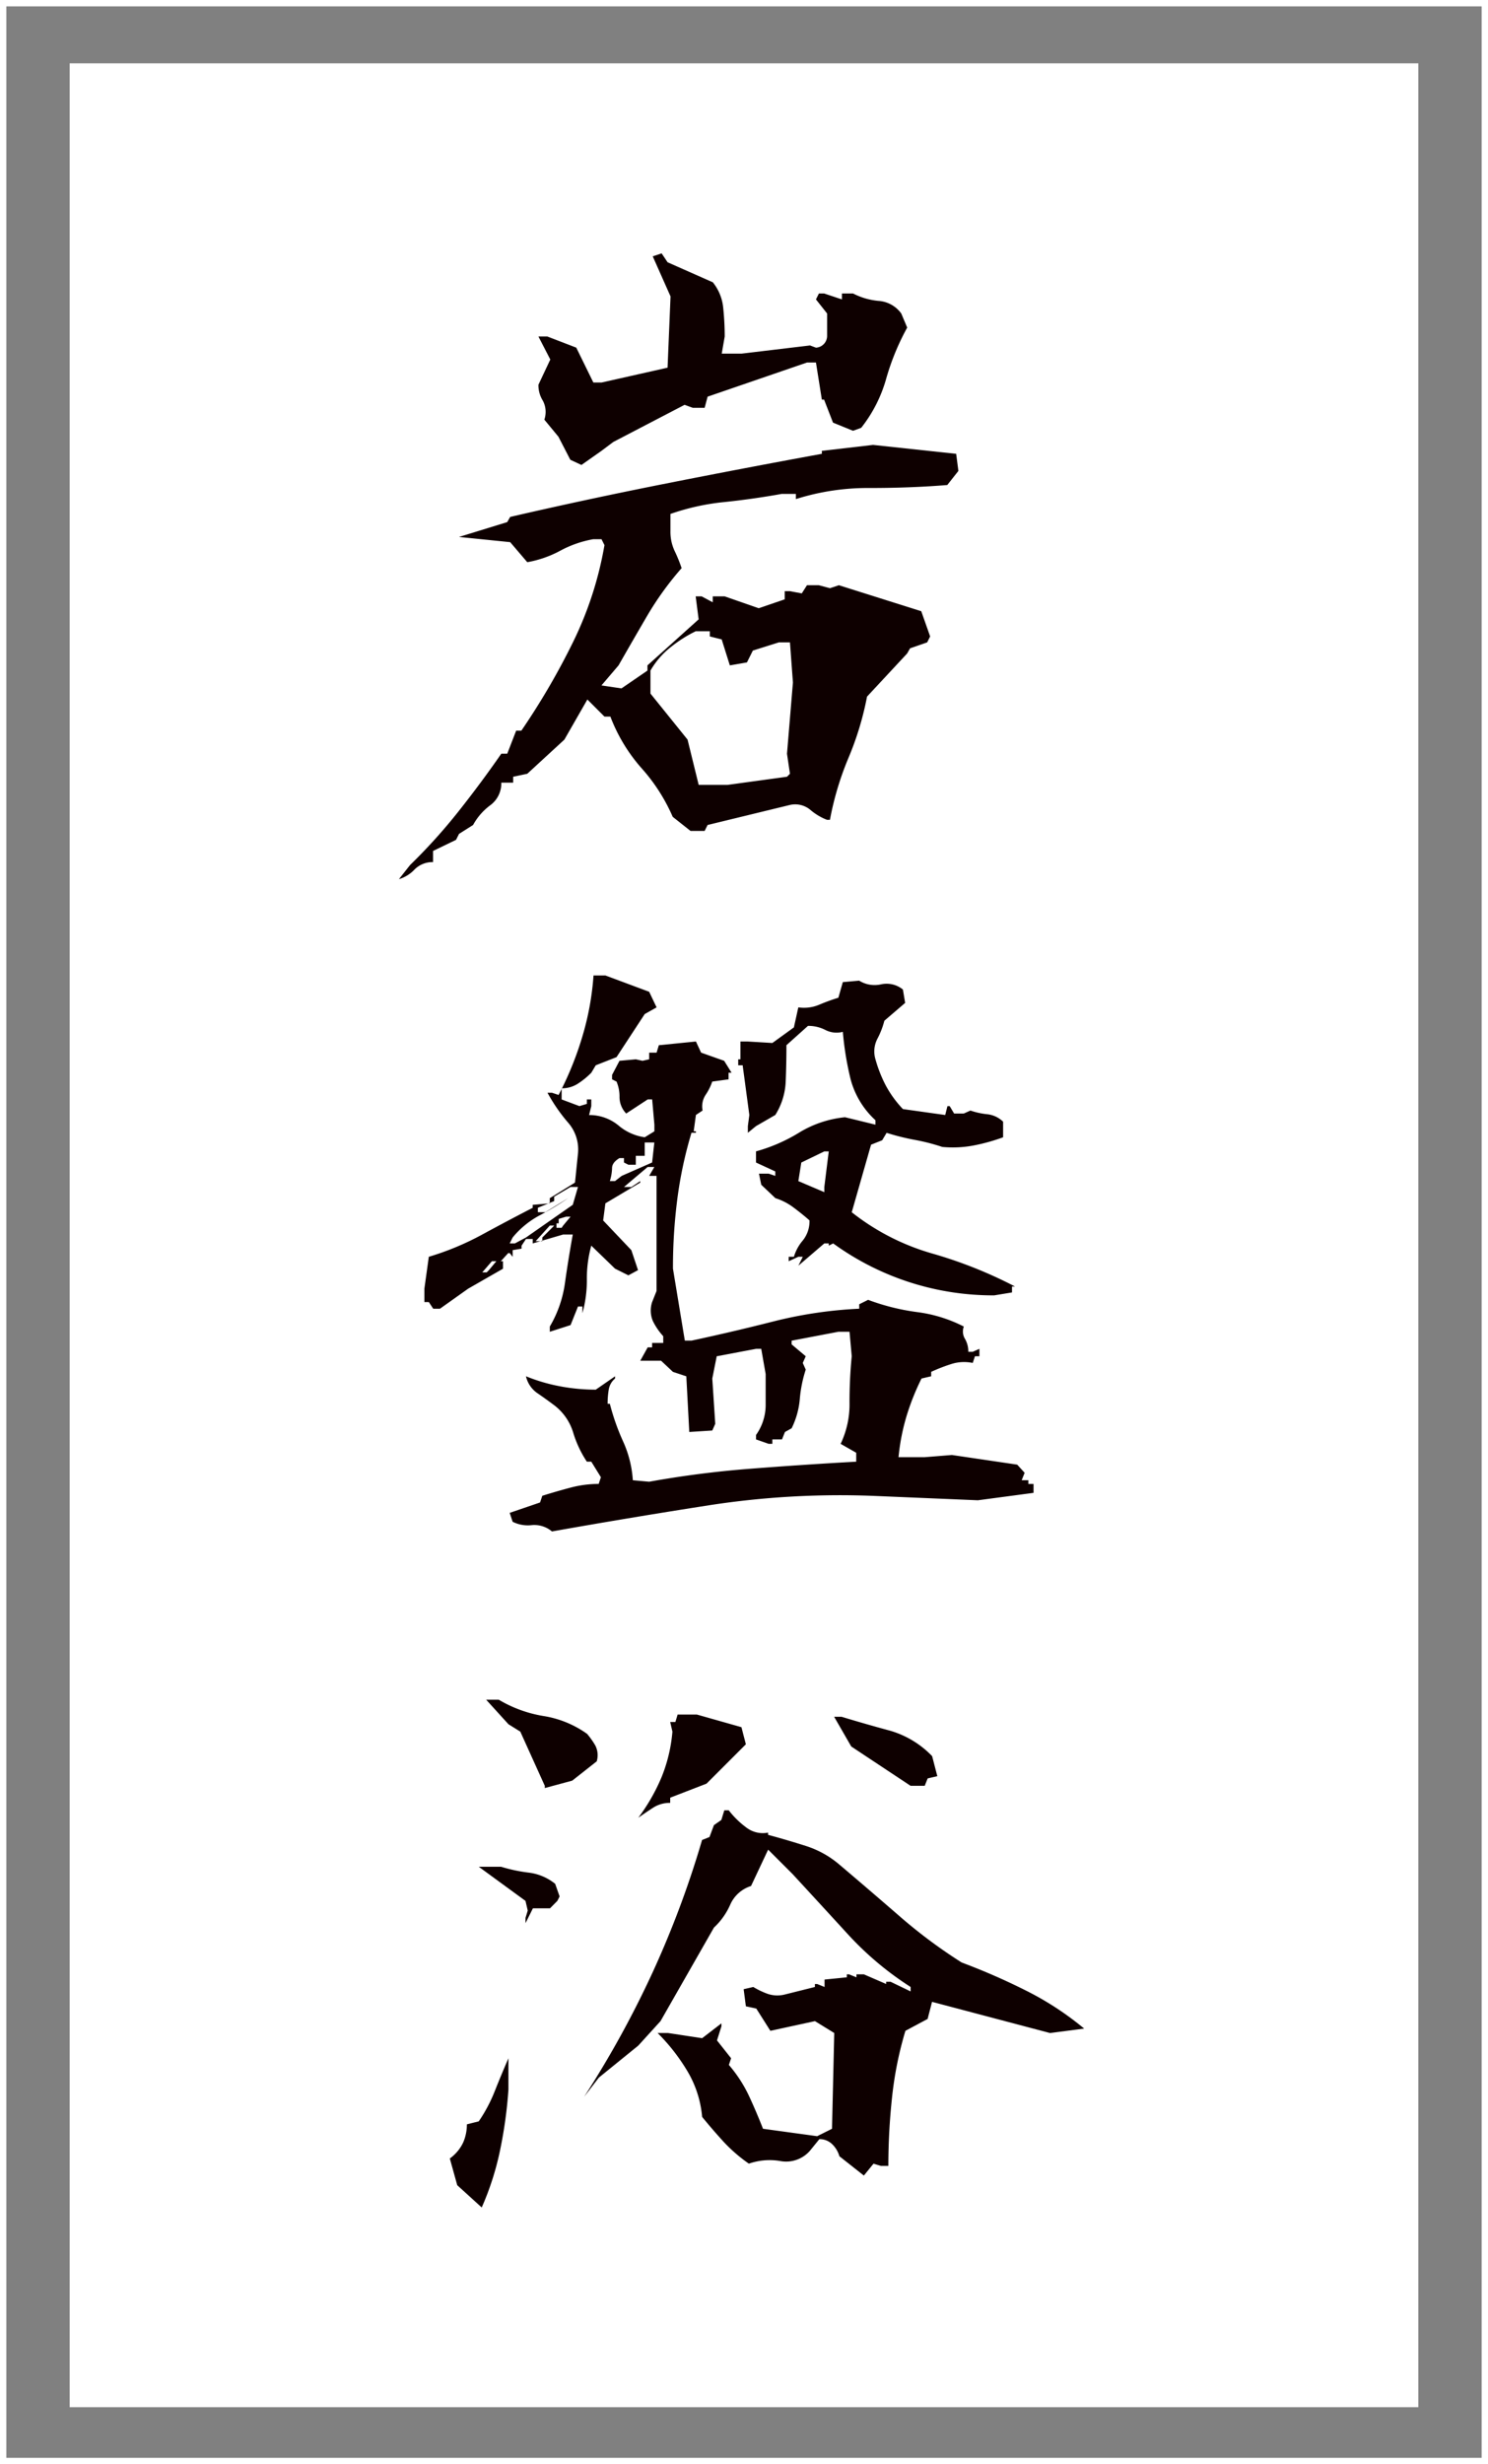
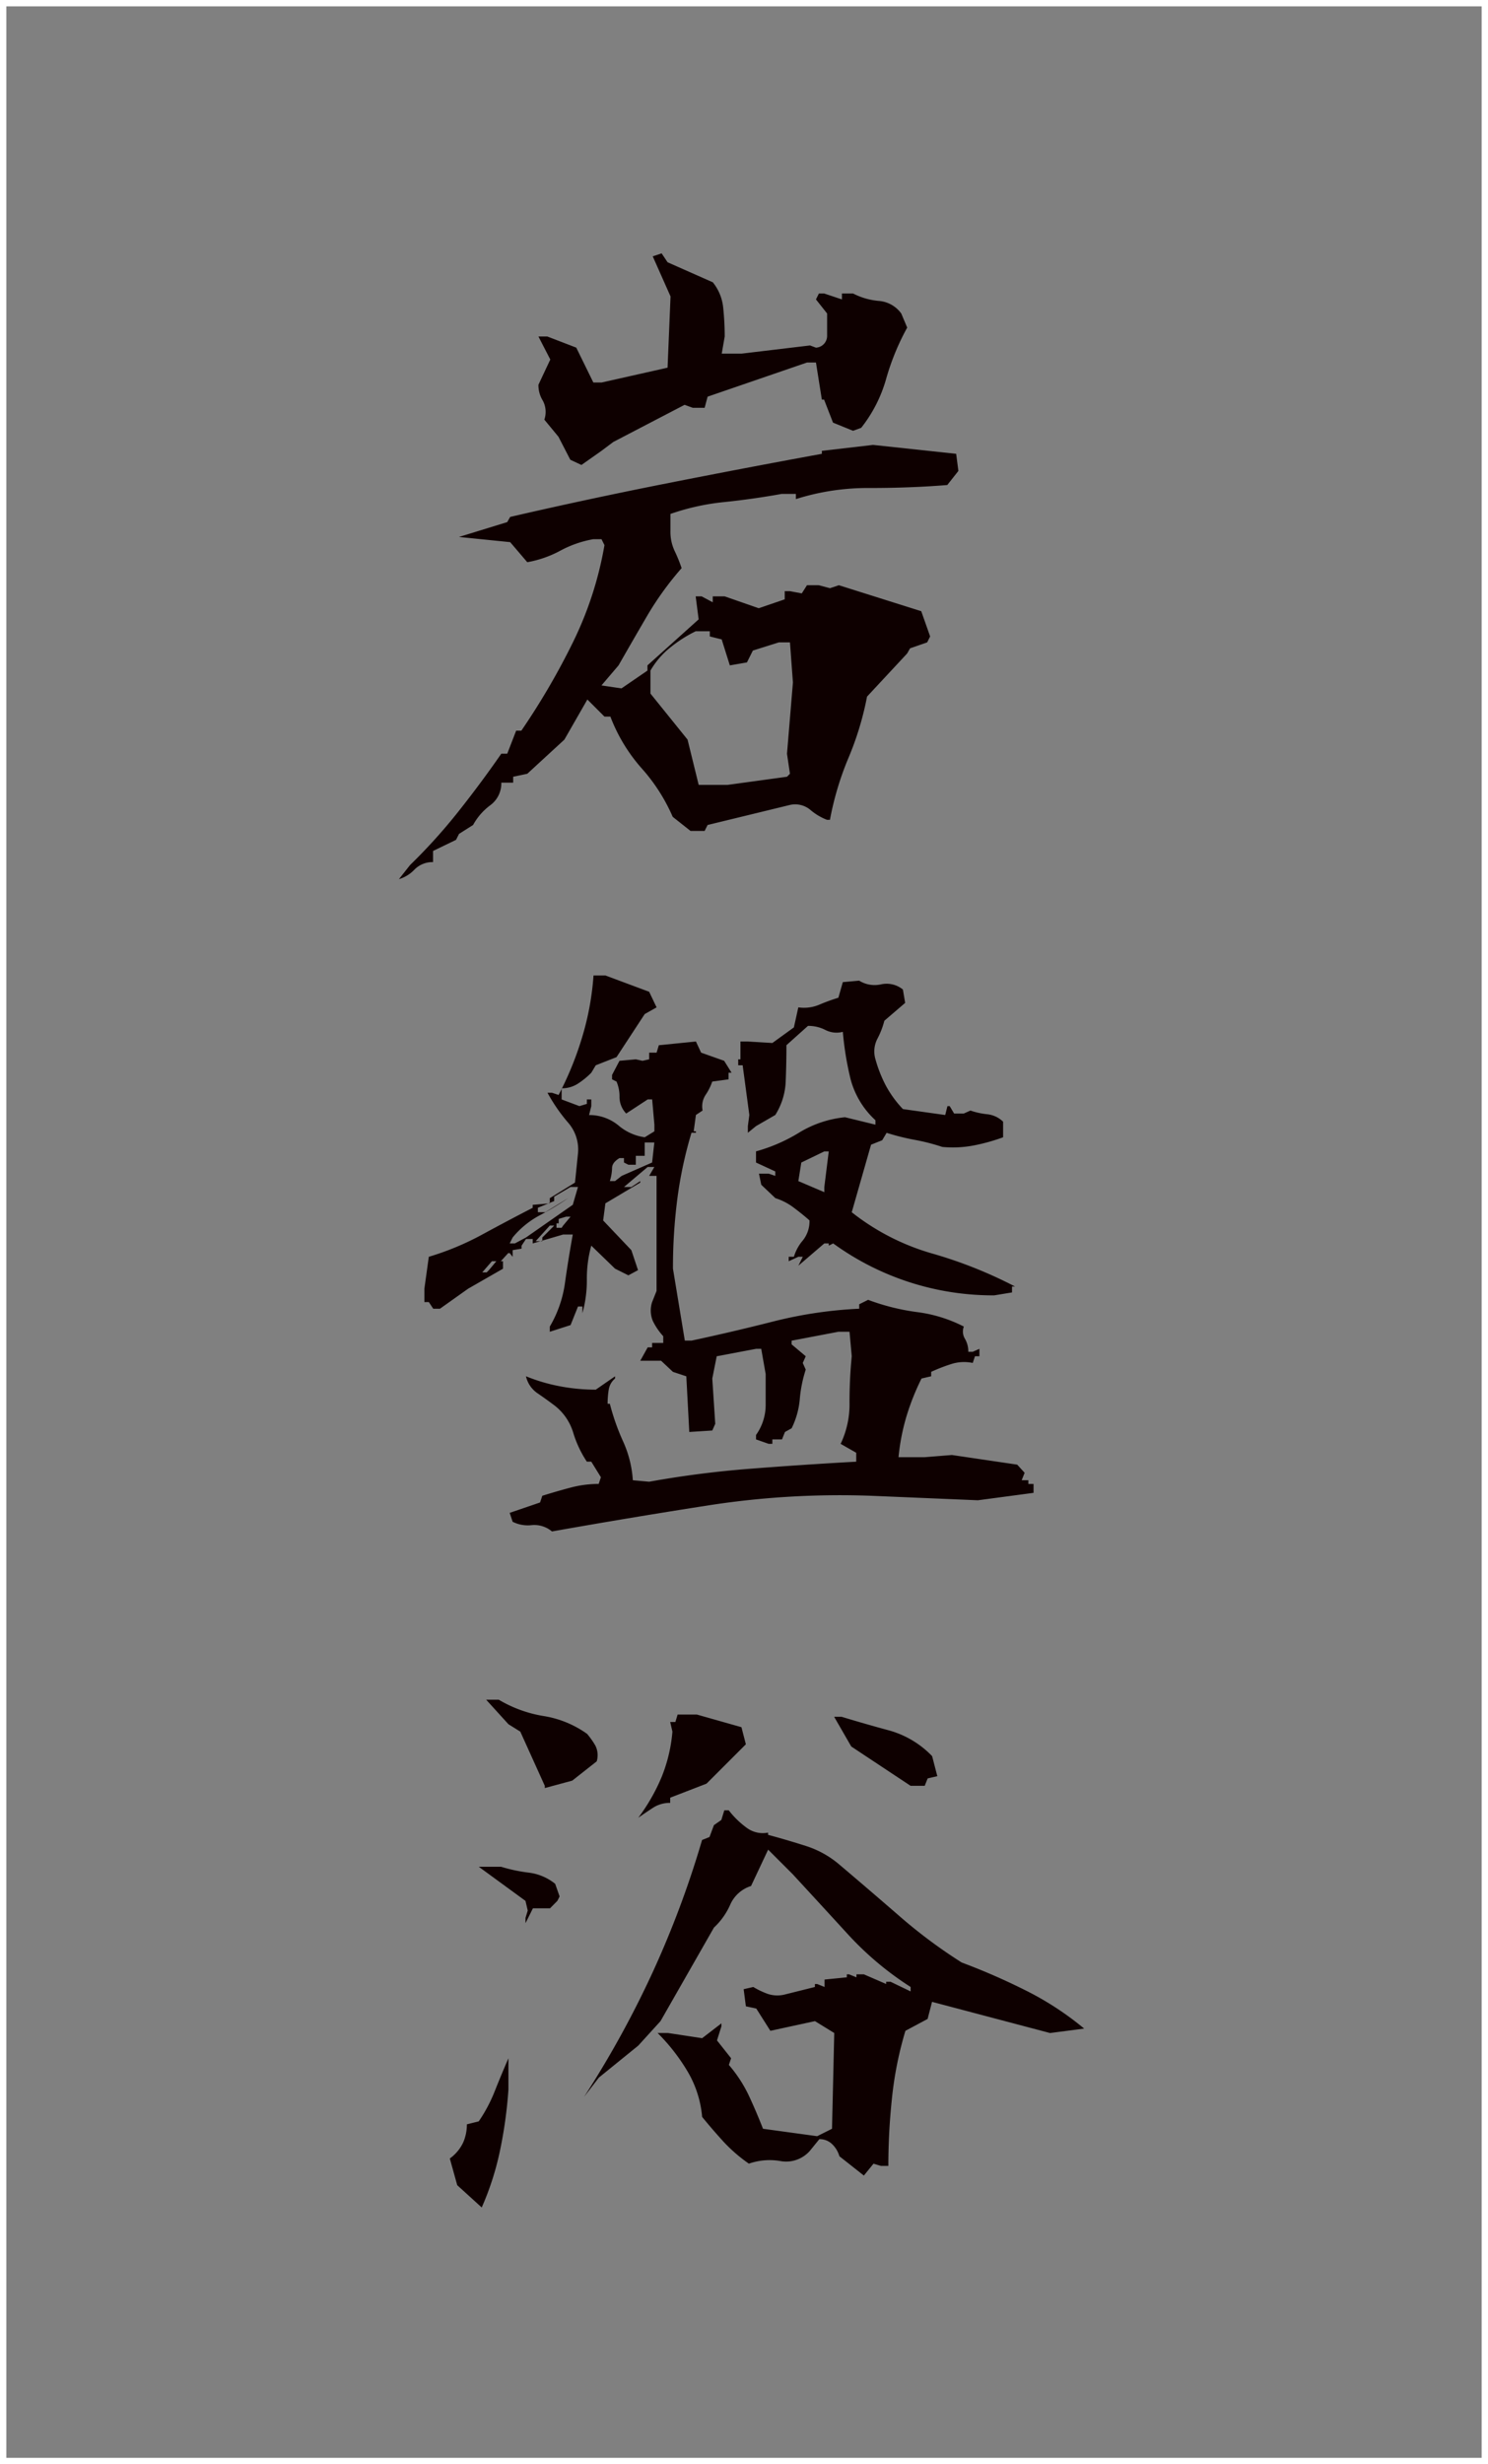
<svg xmlns="http://www.w3.org/2000/svg" width="235" height="389">
  <rect width="100%" height="100%" fill="#808080" stroke="none" />
  <g fill="#fff">
-     <path d="M11 10h213v370H11z" />
    <path d="M1 1v387h233V1H1M0 0h235v389H0z" />
  </g>
  <path d="M63 138.788l1.758-2.227a88.1 88.1 0 007.676-8.5q3.574-4.512 6.738-9.082h.938l1.406-3.633h.82a112.984 112.984 0 008.145-13.945 56.54 56.54 0 004.983-15.346l-.469-.937h-1.292a17.283 17.283 0 00-5.215 1.816 17.282 17.282 0 01-5.215 1.816l-2.7-3.164-8.086-.82 7.617-2.344.469-.82q12.191-2.814 24.614-5.273t24.609-4.687v-.469l8.086-.937 13.125 1.406.352 2.7-1.758 2.227q-5.859.469-12.187.469a37.6 37.6 0 00-11.719 1.75v-.82h-2.231q-4.57.82-9.082 1.289a36.9 36.9 0 00-8.5 1.875v2.7a7.117 7.117 0 00.645 3.105 23.881 23.881 0 011.121 2.751 49.04 49.04 0 00-5.391 7.441q-2.227 3.809-4.57 7.91l-2.7 3.164 3.164.469 4.1-2.812v-.82l8.086-7.266-.469-3.633h.938l1.758.938v-.937h1.875l5.391 1.875 4.1-1.406v-1.289h.82l1.875.352.82-1.289h1.875l1.758.469 1.406-.469 13.008 4.1 1.406 3.984-.469.938-2.7.938-.469.82-6.328 6.8a48.254 48.254 0 01-2.93 9.668 47.8 47.8 0 00-2.93 9.785h-.469a9.078 9.078 0 01-2.637-1.582 3.736 3.736 0 00-3.223-.762l-12.993 3.161-.469.938h-2.226l-2.813-2.227a28.485 28.485 0 00-4.922-7.676 26.558 26.558 0 01-4.922-8.145h-.934l-2.7-2.7-3.631 6.333-5.859 5.391-2.227.469v.938h-1.875a4.282 4.282 0 01-1.758 3.573 9.621 9.621 0 00-2.7 3.105l-2.222 1.407-.469.938-3.632 1.757v1.758a3.975 3.975 0 00-2.927 1.172A5.6 5.6 0 0163 138.788zm61.289-16.17l.469-.469-.469-3.161.938-11.25-.469-6.328H123l-4.1 1.289-.936 1.872-2.7.469-1.289-4.1-1.875-.469v-.82h-2.225a20.729 20.729 0 00-3.809 2.4 12.985 12.985 0 00-3.34 3.809v3.628l5.859 7.266 1.758 7.148h4.57zM91.828 73.399l-1.758-.82-1.875-3.633-2.227-2.7a3.771 3.771 0 00-.234-2.988 4.619 4.619 0 01-.7-2.52l1.875-3.984-1.875-3.633h1.406l4.57 1.758 2.7 5.508h1.289l10.43-2.344.469-11.25-2.812-6.328 1.406-.469.938 1.406 7.148 3.164a7.573 7.573 0 011.641 4.043 44.2 44.2 0 01.234 4.512l-.469 2.7h3.164l10.781-1.289.938.352a1.867 1.867 0 001.758-1.934v-3.462l-1.761-2.222.469-.937h.82l2.813.938v-.937h1.758a10.864 10.864 0 004.04 1.171 4.837 4.837 0 013.572 1.987l.938 2.227a38.541 38.541 0 00-3.34 8.145 22.067 22.067 0 01-3.926 7.676l-1.289.469-3.164-1.289-1.407-3.628h-.352l-.932-5.861h-1.411l-15.7 5.391-.469 1.758h-1.878l-1.289-.469-11.253 5.859-1.875 1.406zm-4.656 168.359a4.324 4.324 0 00-3.164-1 5.389 5.389 0 01-3.047-.527l-.469-1.406 4.8-1.641.352-1.055q2.227-.7 4.453-1.289a17.435 17.435 0 014.453-.586l.352-1.055-1.523-2.461h-.7a17.335 17.335 0 01-2.168-4.629 8.517 8.517 0 00-2.988-4.277q-1.406-1.055-2.7-1.934a4.43 4.43 0 01-1.758-2.637 27.659 27.659 0 005.399 1.587 30.461 30.461 0 005.625.527l3.047-2.109v.352a2.872 2.872 0 00-1 1.758 13.538 13.538 0 00-.176 2.227h.352a35.99 35.99 0 002.109 5.977 17.49 17.49 0 011.523 6.094l2.578.234a158.161 158.161 0 0116-2.051q8.262-.645 16.7-1.113v-1.408l-2.461-1.406a14.5 14.5 0 001.403-6.562q0-3.75.352-7.266l-.352-3.867h-1.758l-7.383 1.406v.586l2.227 1.875-.469 1.055.469 1.055a20.667 20.667 0 00-.937 4.629 12.932 12.932 0 01-1.289 4.629l-1.055.586-.469 1.172h-1.523v.7h-.586l-1.992-.7v-.7a8.17 8.17 0 001.523-4.687v-4.926l-.7-3.984h-.82l-6.211 1.172-.7 3.516.469 7.148-.469 1.055-3.633.234-.469-8.789-2.109-.7-1.875-1.758h-3.288l1.172-2.109h.7v-.7h1.758v-1.062a10.11 10.11 0 01-1.641-2.4 4.27 4.27 0 01-.117-2.988l.7-1.758v-18.166h-1.166l.82-1.406h-1.054l-3.75 3.168h1.172l1.406-.937v.234l-5.508 3.281-.352 2.7 4.453 4.688 1.054 3.154-1.523.82-2.109-1.055-3.75-3.633a19.342 19.342 0 00-.7 5.332 19.342 19.342 0 01-.7 5.332v-1.053h-.7l-1.172 2.93-3.281 1.055v-.82a18.463 18.463 0 002.4-6.914q.527-3.75 1.23-7.617H88.93l-4.8 1.406v-.7h-1.06l-.7 1.055v.469l-1.406.234v1.055l-.469-.586h-.234l-1.172 1.289h.352v1.172l-5.511 3.159-4.453 3.164h-1.055l-.7-1.055h-.7v-2.109l.7-5.039a43.836 43.836 0 008.434-3.511q4.1-2.227 7.969-4.219v-.469l2.7-.234v-.82l3.984-2.461.469-4.57a6.436 6.436 0 00-1.587-4.927 26.877 26.877 0 01-3.227-4.687h.7l1.055.352a51.382 51.382 0 003.691-9.023 44.193 44.193 0 001.824-9.842h1.875l6.914 2.578 1.172 2.461-1.875 1.055-4.453 6.8-3.281 1.289-.7 1.172a12.592 12.592 0 01-2.168 1.758 4.619 4.619 0 01-2.52.7v1.758l2.813 1.055 1.172-.352v-.7h.7v1.055l-.352 1.406a7.216 7.216 0 014.633 1.634 8.109 8.109 0 004.16 1.875l1.523-.937v-1.055l-.352-3.984h-.7l-3.4 2.227a3.773 3.773 0 01-1.055-2.578 6.013 6.013 0 00-.469-2.461l-.707-.356v-.7l1.172-2.227 2.578-.234 1.055.234 1.055-.234v-1.055h1.172l.352-1.172 5.859-.586.82 1.758 3.637 1.289 1.172 1.875h-.472v1.052l-2.578.352a8.873 8.873 0 01-1.055 2.109 3.3 3.3 0 00-.469 2.461l-1.055.7-.352 2.578h.352v.234h-.7a65.255 65.255 0 00-2.227 10.371 84.672 84.672 0 00-.7 11.074l1.875 11.367h1.055q6.563-1.406 13.008-3.047a68.342 68.342 0 0113.477-1.992v-.7l1.406-.7a35.055 35.055 0 007.734 1.934 22.308 22.308 0 017.383 2.285 2.225 2.225 0 00.176 1.934 3.909 3.909 0 01.527 2.051h.7l1.055-.469v1.172h-.7l-.352 1.055a6.661 6.661 0 00-3.4.176 27.956 27.956 0 00-3.164 1.23v.7l-1.523.352a38.191 38.191 0 00-2.344 5.859 33.675 33.675 0 00-1.289 6.563h4.1l4.332-.349 10.313 1.523 1.172 1.289-.469 1.172h1.055v.586h.82v1.406l-8.789 1.172-16.641-.7a135.4 135.4 0 00-25.664 1.465q-12.422 1.931-24.961 4.157zm69.844-37.27a42.964 42.964 0 01-25.43-8.2l-.7.352v-.352h-.7l-4.1 3.516.7-1.406h-.7l-1.523.7v-.7h.82a7.041 7.041 0 011.406-2.578 4.833 4.833 0 001.055-3.164q-1.055-.937-2.461-1.992a9.565 9.565 0 00-2.93-1.523l-2.227-2.109-.362-1.758h1.523l1.055.352v-.7l-3.047-1.406v-1.762a26.427 26.427 0 006.855-2.988 17.124 17.124 0 017.207-2.4l4.8 1.172v-.7a13.454 13.454 0 01-3.917-6.454 48.482 48.482 0 01-1.23-7.5 3.878 3.878 0 01-2.754-.293 5.844 5.844 0 00-2.754-.645l-3.4 3.047q0 2.93-.117 5.742a10.718 10.718 0 01-1.641 5.273l-3.047 1.758-1.289 1.055v-1.051l.234-1.758-1.055-7.852h-.7v-.937h.352v-2.812h1.172l3.867.234 3.4-2.461.7-3.164a6.177 6.177 0 003.281-.41 31.887 31.887 0 013.047-1.113l.7-2.461 2.578-.234a4.616 4.616 0 003.457.586 4.068 4.068 0 013.457.82l.352 2.109-3.281 2.813a13.156 13.156 0 01-1.113 2.871 4.335 4.335 0 00-.293 3.223 21.186 21.186 0 001.582 4.043 17 17 0 002.754 3.809l6.68.938.352-1.406h.352l.7 1.172h1.523l1.055-.469a11.964 11.964 0 002.7.586 4.243 4.243 0 012.461 1.172v2.461a29.967 29.967 0 01-4.629 1.289 17.577 17.577 0 01-4.98.234 32.06 32.06 0 00-4.336-1.113 37.1 37.1 0 01-4.453-1.113l-.7 1.172-1.758.7-3.05 10.665a36.841 36.841 0 0012.656 6.5 70.14 70.14 0 0113.125 5.22h-.469v.938zm-79.8-3.984l1.172-1.406h-.7l-1.523 1.758h.7zm8.438-4.57v-.586l1.875-1.875h-.7l-2.235 2.465zm-2.578-.586l7.383-5.156.82-2.812h-1.177l-2.578 1.523v.7l-2.578 1.055v.7h1.172l3.633-2.227a45.751 45.751 0 01-4.57 2.754 14.058 14.058 0 00-4.217 3.467l-.469.938h.82zm5.859-1.875l1.172-1.406h-.7l-1.172.352v.7h-.352v.7h.82zm41.25-5.273v-.812l.7-5.625h-.7l-3.633 1.758-.469 2.93zm-31.998-2.574l4.8-2.109.352-3.164h-1.519v2.109h-1.406v1.406h-1.172l-.7-.352v-.7h-.7q-1.178.7-1.178 1.579a7.275 7.275 0 01-.352 2.051h.82zM76.078 348.477l-3.867-3.516-1.172-4.219a6.564 6.564 0 002.109-2.52 7.122 7.122 0 00.586-2.871l1.875-.469a24.011 24.011 0 002.52-4.746q1-2.52 2.168-5.215v4.922a70.282 70.282 0 01-1.348 9.727 44.779 44.779 0 01-2.871 8.907zm60.352-5.039l-3.866-3.05a4.241 4.241 0 00-1.172-1.934 2.822 2.822 0 00-1.992-.762l-1.523 1.875a5 5 0 01-4.629 1.582 9.977 9.977 0 00-4.98.41 24.491 24.491 0 01-4.1-3.574q-1.758-1.934-3.281-3.809a16.92 16.92 0 00-2.285-7.148 30.513 30.513 0 00-4.746-6.094h1.641l5.391.82 3.047-2.344v.469l-.7 2.227 2.227 2.813-.352 1.055a21.567 21.567 0 013.164 4.863q1.172 2.52 2.227 5.215l8.555 1.172 2.344-1.172.352-15.117-3.047-1.875-7.041 1.528-2.227-3.516-1.641-.352-.352-2.7 1.523-.352a12.746 12.746 0 002.344 1.113 4.8 4.8 0 002.7.059l4.688-1.172v-.469h.352l1.172.469v-1.172l3.516-.352v-.469h.352l1.172.469v-.469h1.172l3.516 1.523v-.352h.7l3.164 1.523v-.7a49.746 49.746 0 01-9.961-8.379q-4.453-4.863-8.672-9.434l-3.87-3.868-2.7 5.742a5.332 5.332 0 00-3.281 2.93 10.987 10.987 0 01-2.578 3.633l-8.437 14.766-3.516 3.867-6.211 5.039-2.344 3.047a156.867 156.867 0 0010.84-19.687 153.4 153.4 0 007.793-20.859l1.172-.469.7-1.875 1.172-.82.469-1.523h.7a13.863 13.863 0 002.754 2.7 4.266 4.266 0 003.457.82v.352q3.047.82 5.977 1.758a15.232 15.232 0 015.273 2.93q4.57 3.867 9.434 8.086a80.33 80.33 0 009.9 7.383 102.363 102.363 0 0110.078 4.395 47.776 47.776 0 019.258 6.035l-5.391.7-18.633-4.922-.7 2.7-3.506 1.872a57.348 57.348 0 00-2.109 10.488 101.323 101.323 0 00-.586 10.84h-1.172l-1.172-.352zm-53.438-39.844v-.82l.352-1.172-.352-1.523-7.383-5.391h3.516a25.249 25.249 0 004.453.938 8.226 8.226 0 014.1 1.758l.7 1.992-.352.7-1.162 1.175h-2.7zm17.813-16.641a29.993 29.993 0 003.691-6.445 24.563 24.563 0 001.7-7.148l-.352-1.523h.82l.352-1.172h3.048l7.031 1.992.7 2.7-6.211 6.211-5.74 2.22v.82a4.835 4.835 0 00-2.7.762q-1.168.763-2.339 1.584zm-14.766-4.687v-.352l-3.867-8.555-1.875-1.171-3.516-3.867h1.992a20.19 20.19 0 007.09 2.578 16.193 16.193 0 016.855 2.813 12.593 12.593 0 011.289 1.816 3.359 3.359 0 01.234 2.52l-3.867 3.047zm57.773-.352l-9.375-6.211-2.7-4.687h1.177q3.867 1.172 7.559 2.168a15.018 15.018 0 016.738 4.043l.82 3.164-1.523.352-.469 1.172z" fill="#0e0000" />
</svg>